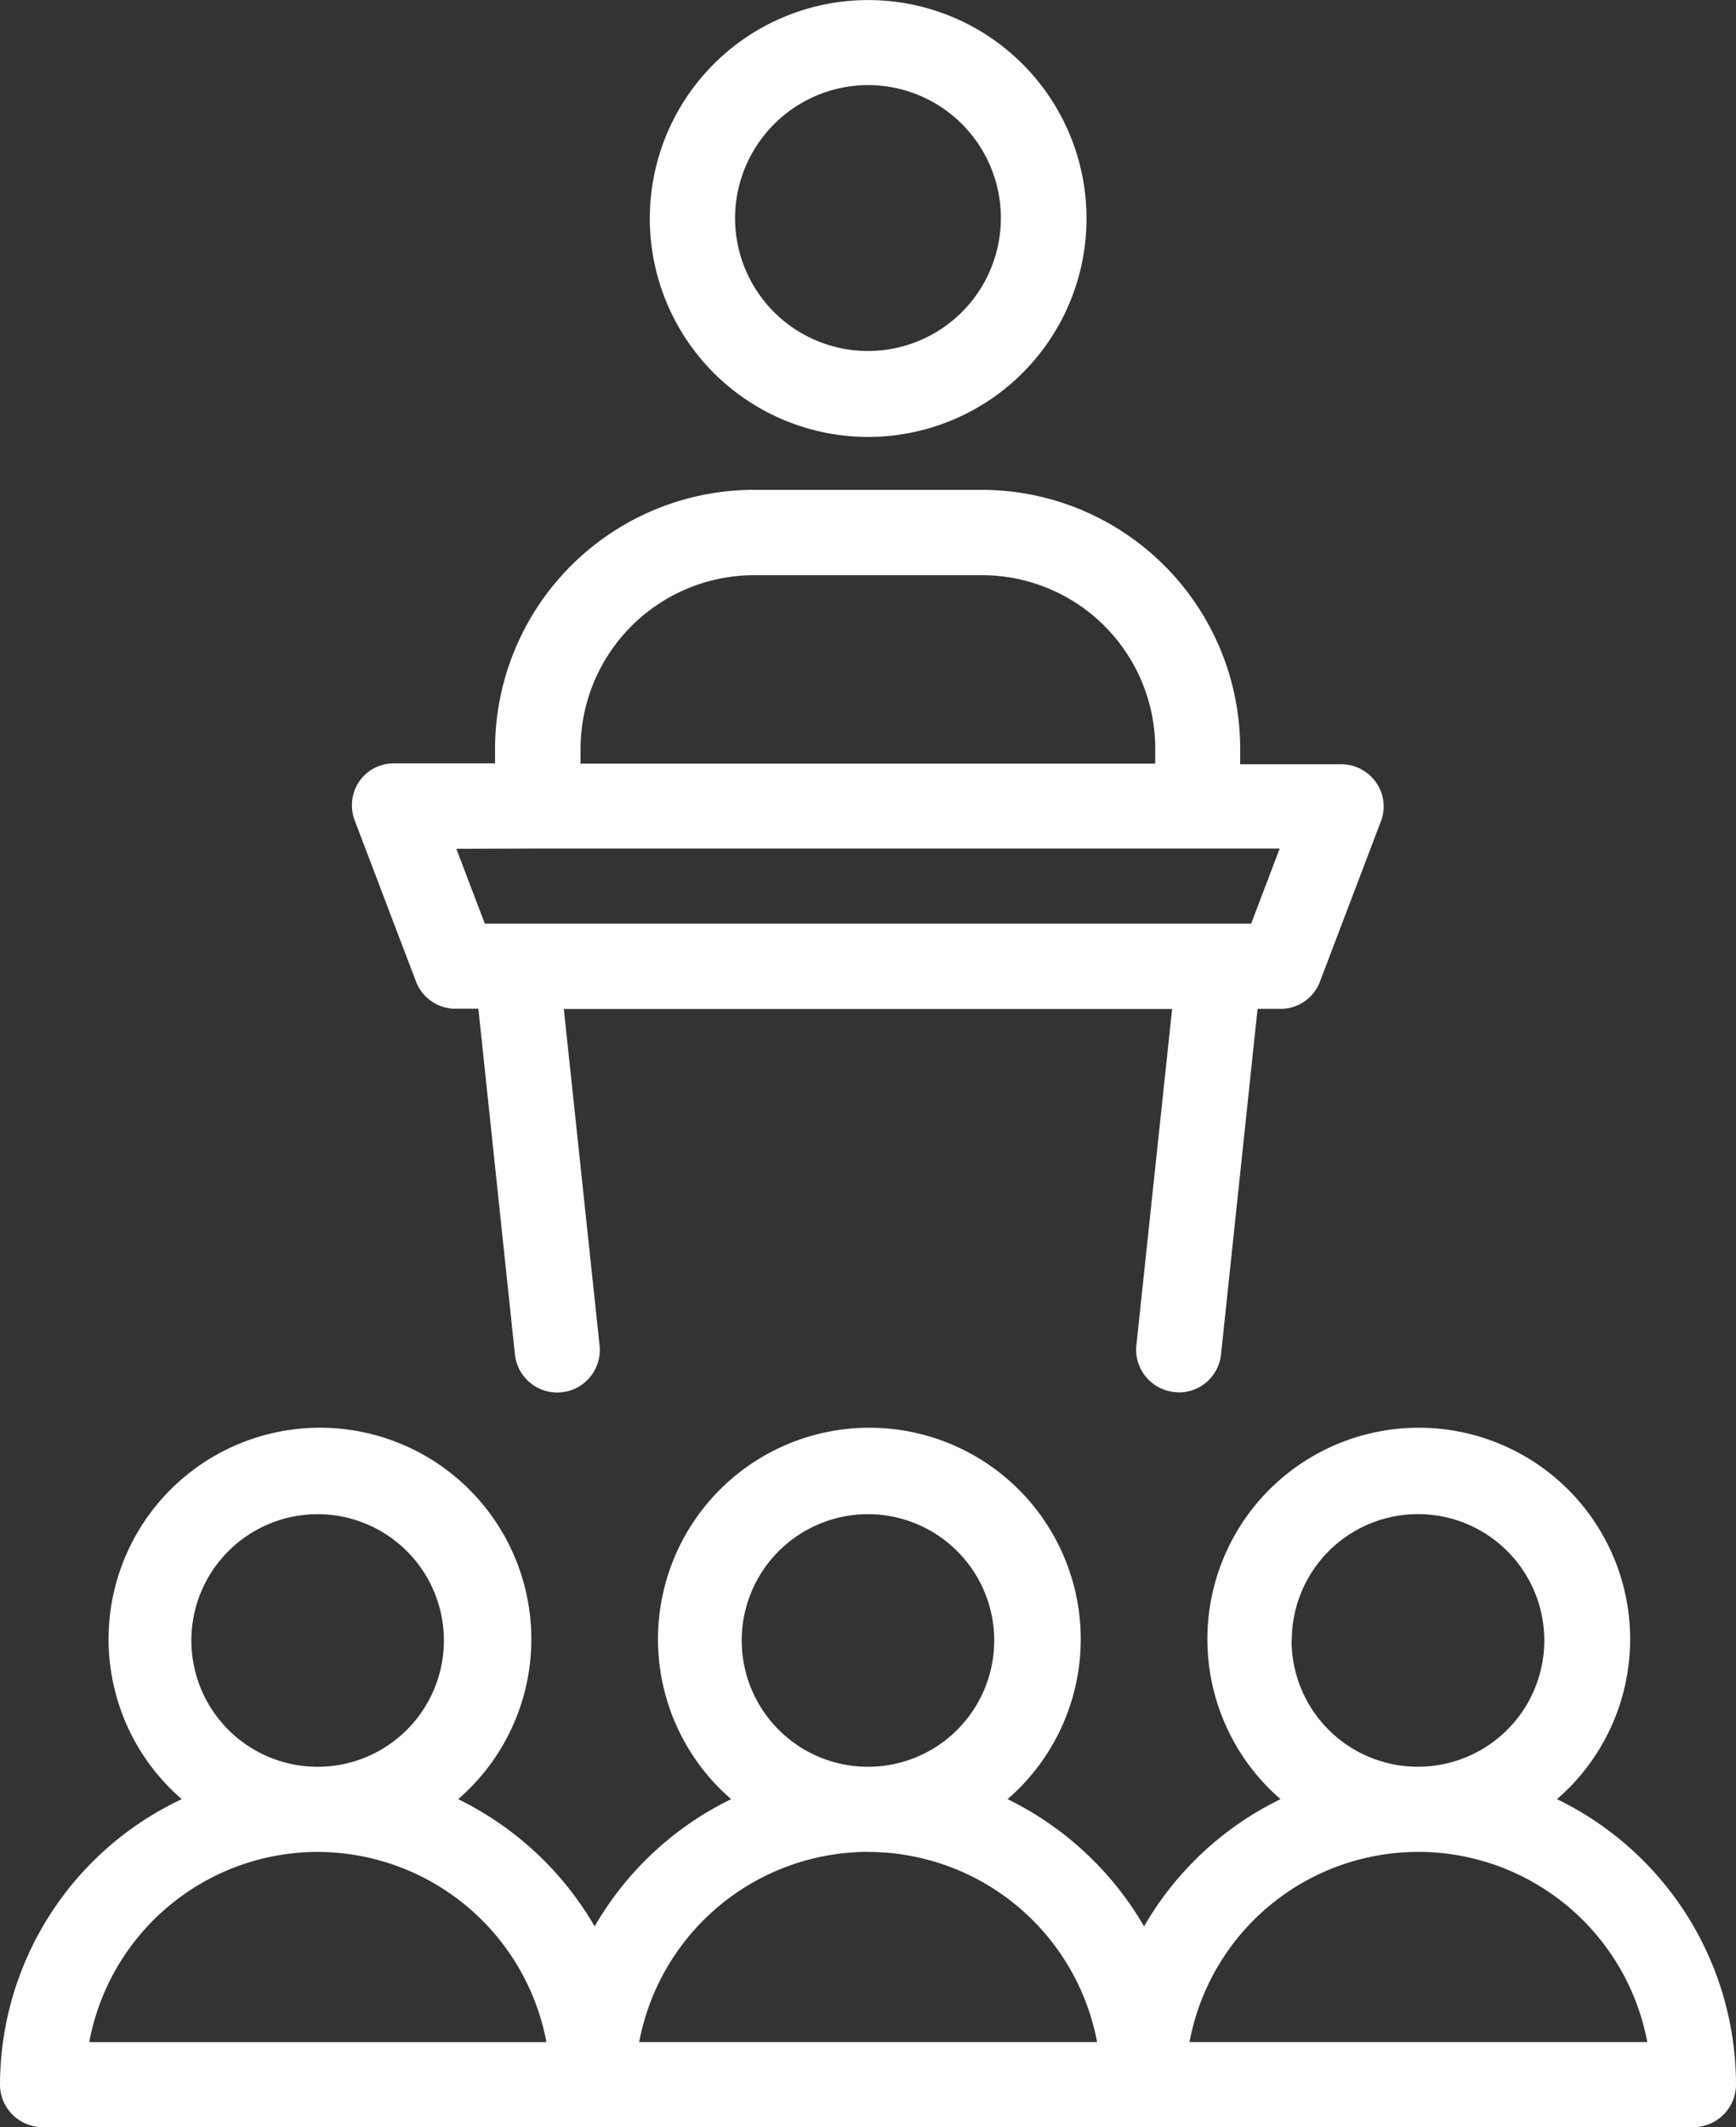
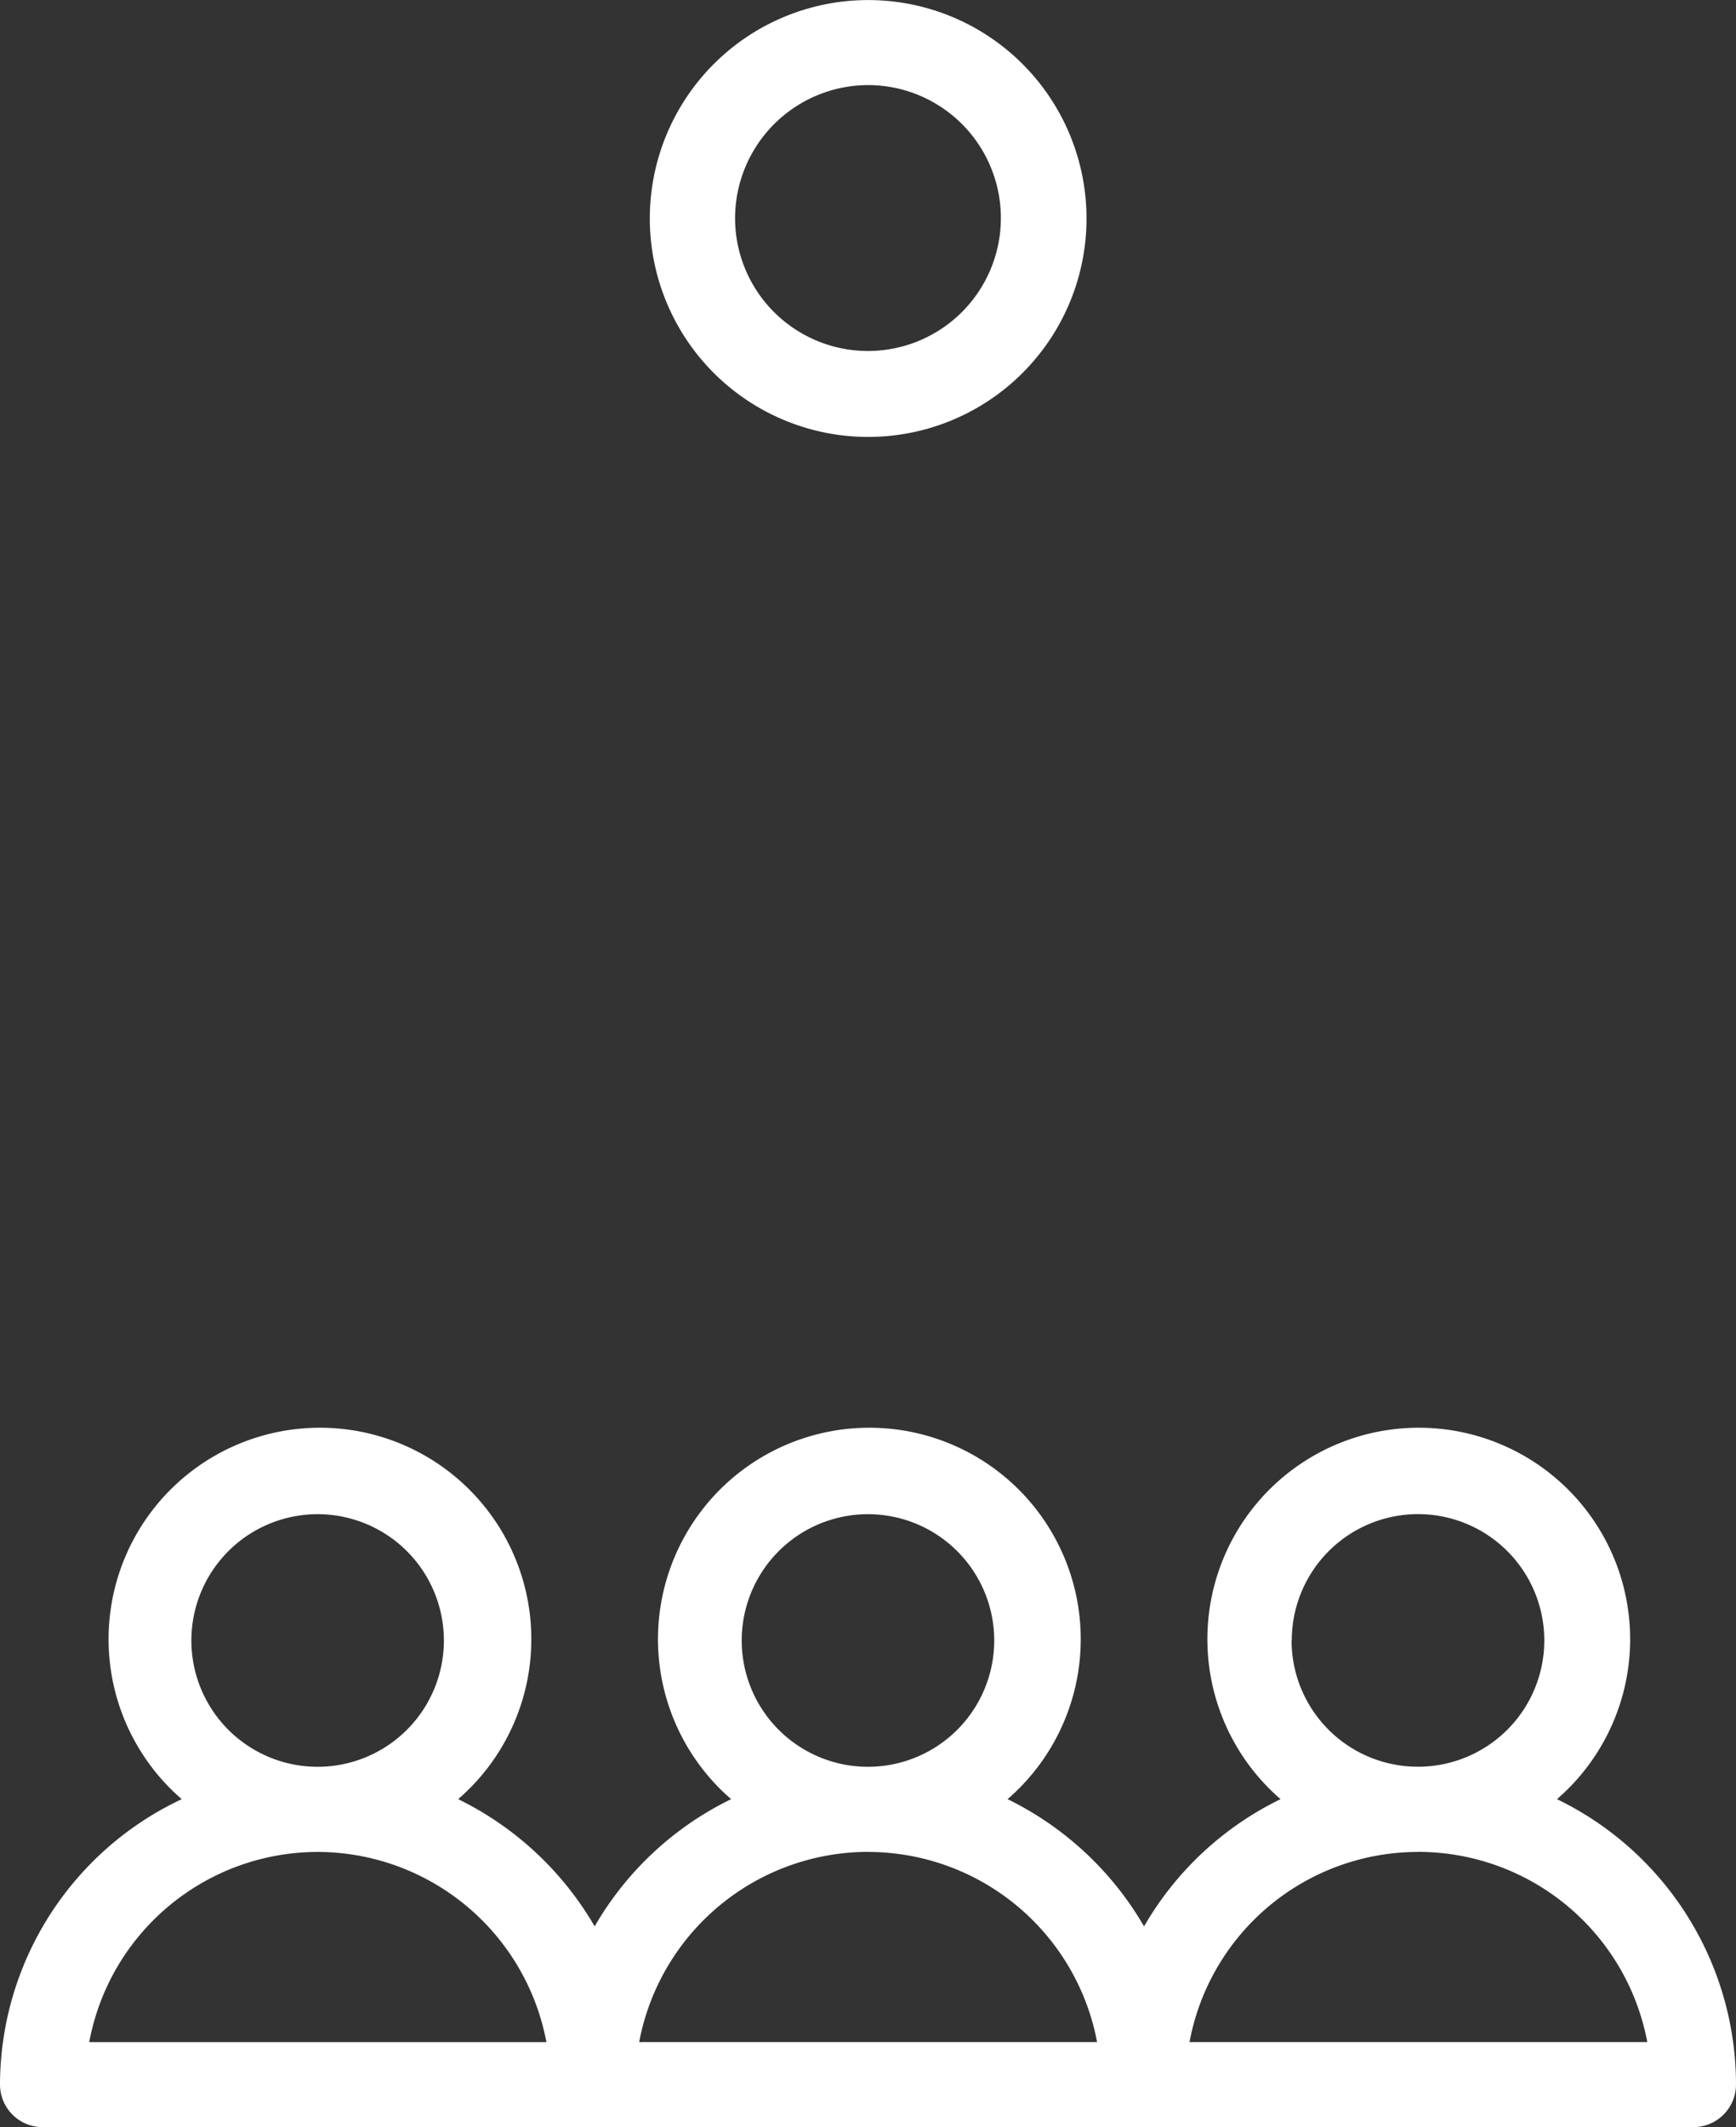
<svg xmlns="http://www.w3.org/2000/svg" width="26.125" height="32" viewBox="0 0 26.125 32">
  <rect x="0" y="0" width="26.125" height="32" fill="#333333" stroke="none" />
  <g id="lecture" transform="translate(-9.59 -5)">
-     <path id="パス_735" data-name="パス 735" d="M18.831,23.912a.636.636,0,0,0,.6.41h.339l.55,5.2a.64.64,0,0,0,1.274-.134l-.538-5.062H30.21l-.538,5.062a.64.64,0,0,0,.57.7c.026,0,.045.006.07.006a.638.638,0,0,0,.634-.57l.55-5.2h.339a.633.633,0,0,0,.6-.41l.915-2.406a.623.623,0,0,0-.07-.589.638.638,0,0,0-.525-.275H31.234v-.237a3.892,3.892,0,0,0-3.885-3.891H23.912a3.9,3.9,0,0,0-3.891,3.891v.224H18.5a.629.629,0,0,0-.525.275.642.642,0,0,0-.064.589Zm2.477-3.5A2.614,2.614,0,0,1,23.919,17.8h3.437a2.608,2.608,0,0,1,2.6,2.611v.224H21.307Zm-.64,1.5H31.829L31.4,23.042H19.867l-.429-1.126Z" transform="translate(-2.981 -4.147)" fill="#fff" />
    <path id="パス_736" data-name="パス 736" d="M28.153,11.573a3.286,3.286,0,1,0-3.283-3.29A3.286,3.286,0,0,0,28.153,11.573Zm0-5.293a2,2,0,1,1-2,2A2.006,2.006,0,0,1,28.153,6.28Z" transform="translate(-5.501)" fill="#fff" />
    <path id="パス_737" data-name="パス 737" d="M10.23,49.092H35.075a.642.642,0,0,0,.64-.64,4.775,4.775,0,0,0-2.694-4.294,3.181,3.181,0,1,0-4.16,0,4.788,4.788,0,0,0-2.054,1.914,4.821,4.821,0,0,0-2.054-1.914,3.181,3.181,0,1,0-4.16,0,4.788,4.788,0,0,0-2.054,1.914,4.821,4.821,0,0,0-2.054-1.914,3.181,3.181,0,1,0-4.16,0A4.755,4.755,0,0,0,9.59,48.452a.642.642,0,0,0,.64.64Zm18.8-7.322a1.9,1.9,0,1,1,1.9,1.9A1.9,1.9,0,0,1,29.027,41.771Zm1.907,3.181a3.51,3.51,0,0,1,3.443,2.861H27.491A3.5,3.5,0,0,1,30.934,44.952ZM20.752,41.771a1.9,1.9,0,1,1,1.9,1.9A1.9,1.9,0,0,1,20.752,41.771Zm1.9,3.181A3.51,3.51,0,0,1,26.1,47.812H19.209a3.51,3.51,0,0,1,3.443-2.861ZM12.47,41.771a1.9,1.9,0,1,1,1.9,1.9A1.9,1.9,0,0,1,12.47,41.771Zm1.9,3.181a3.51,3.51,0,0,1,3.443,2.861h-6.88A3.5,3.5,0,0,1,14.371,44.952Z" transform="translate(0 -12.092)" fill="#fff" />
  </g>
</svg>